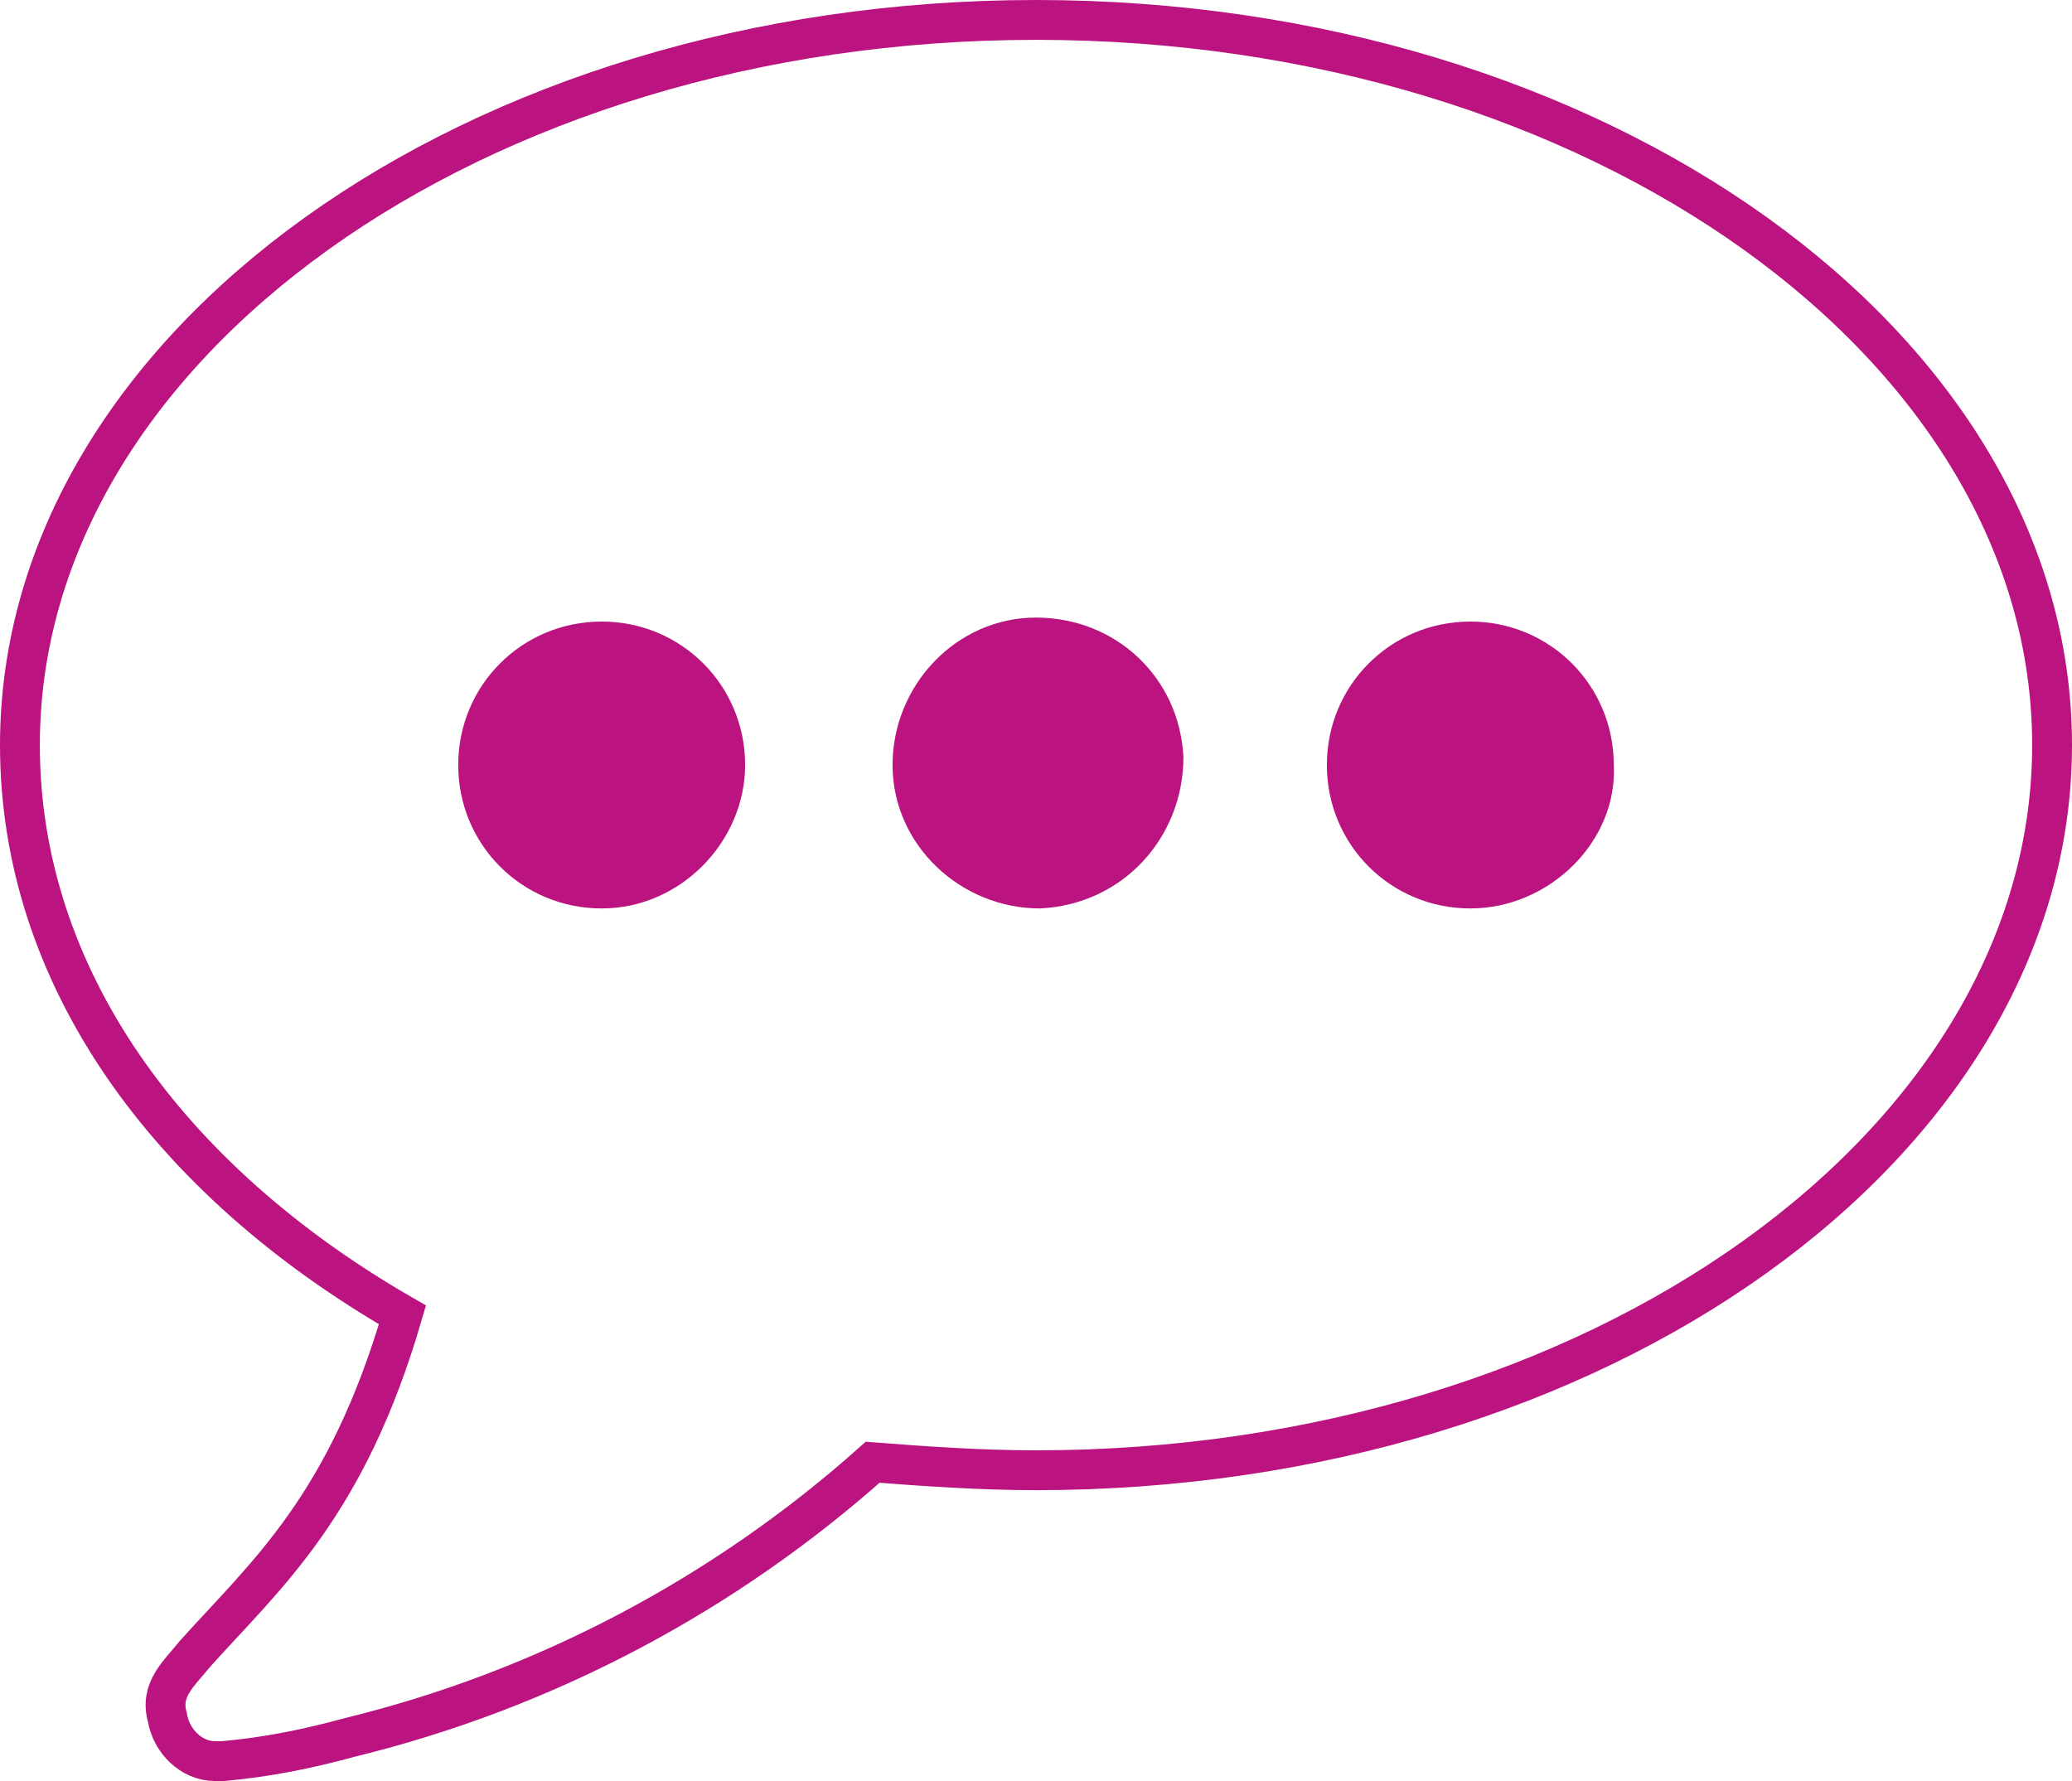
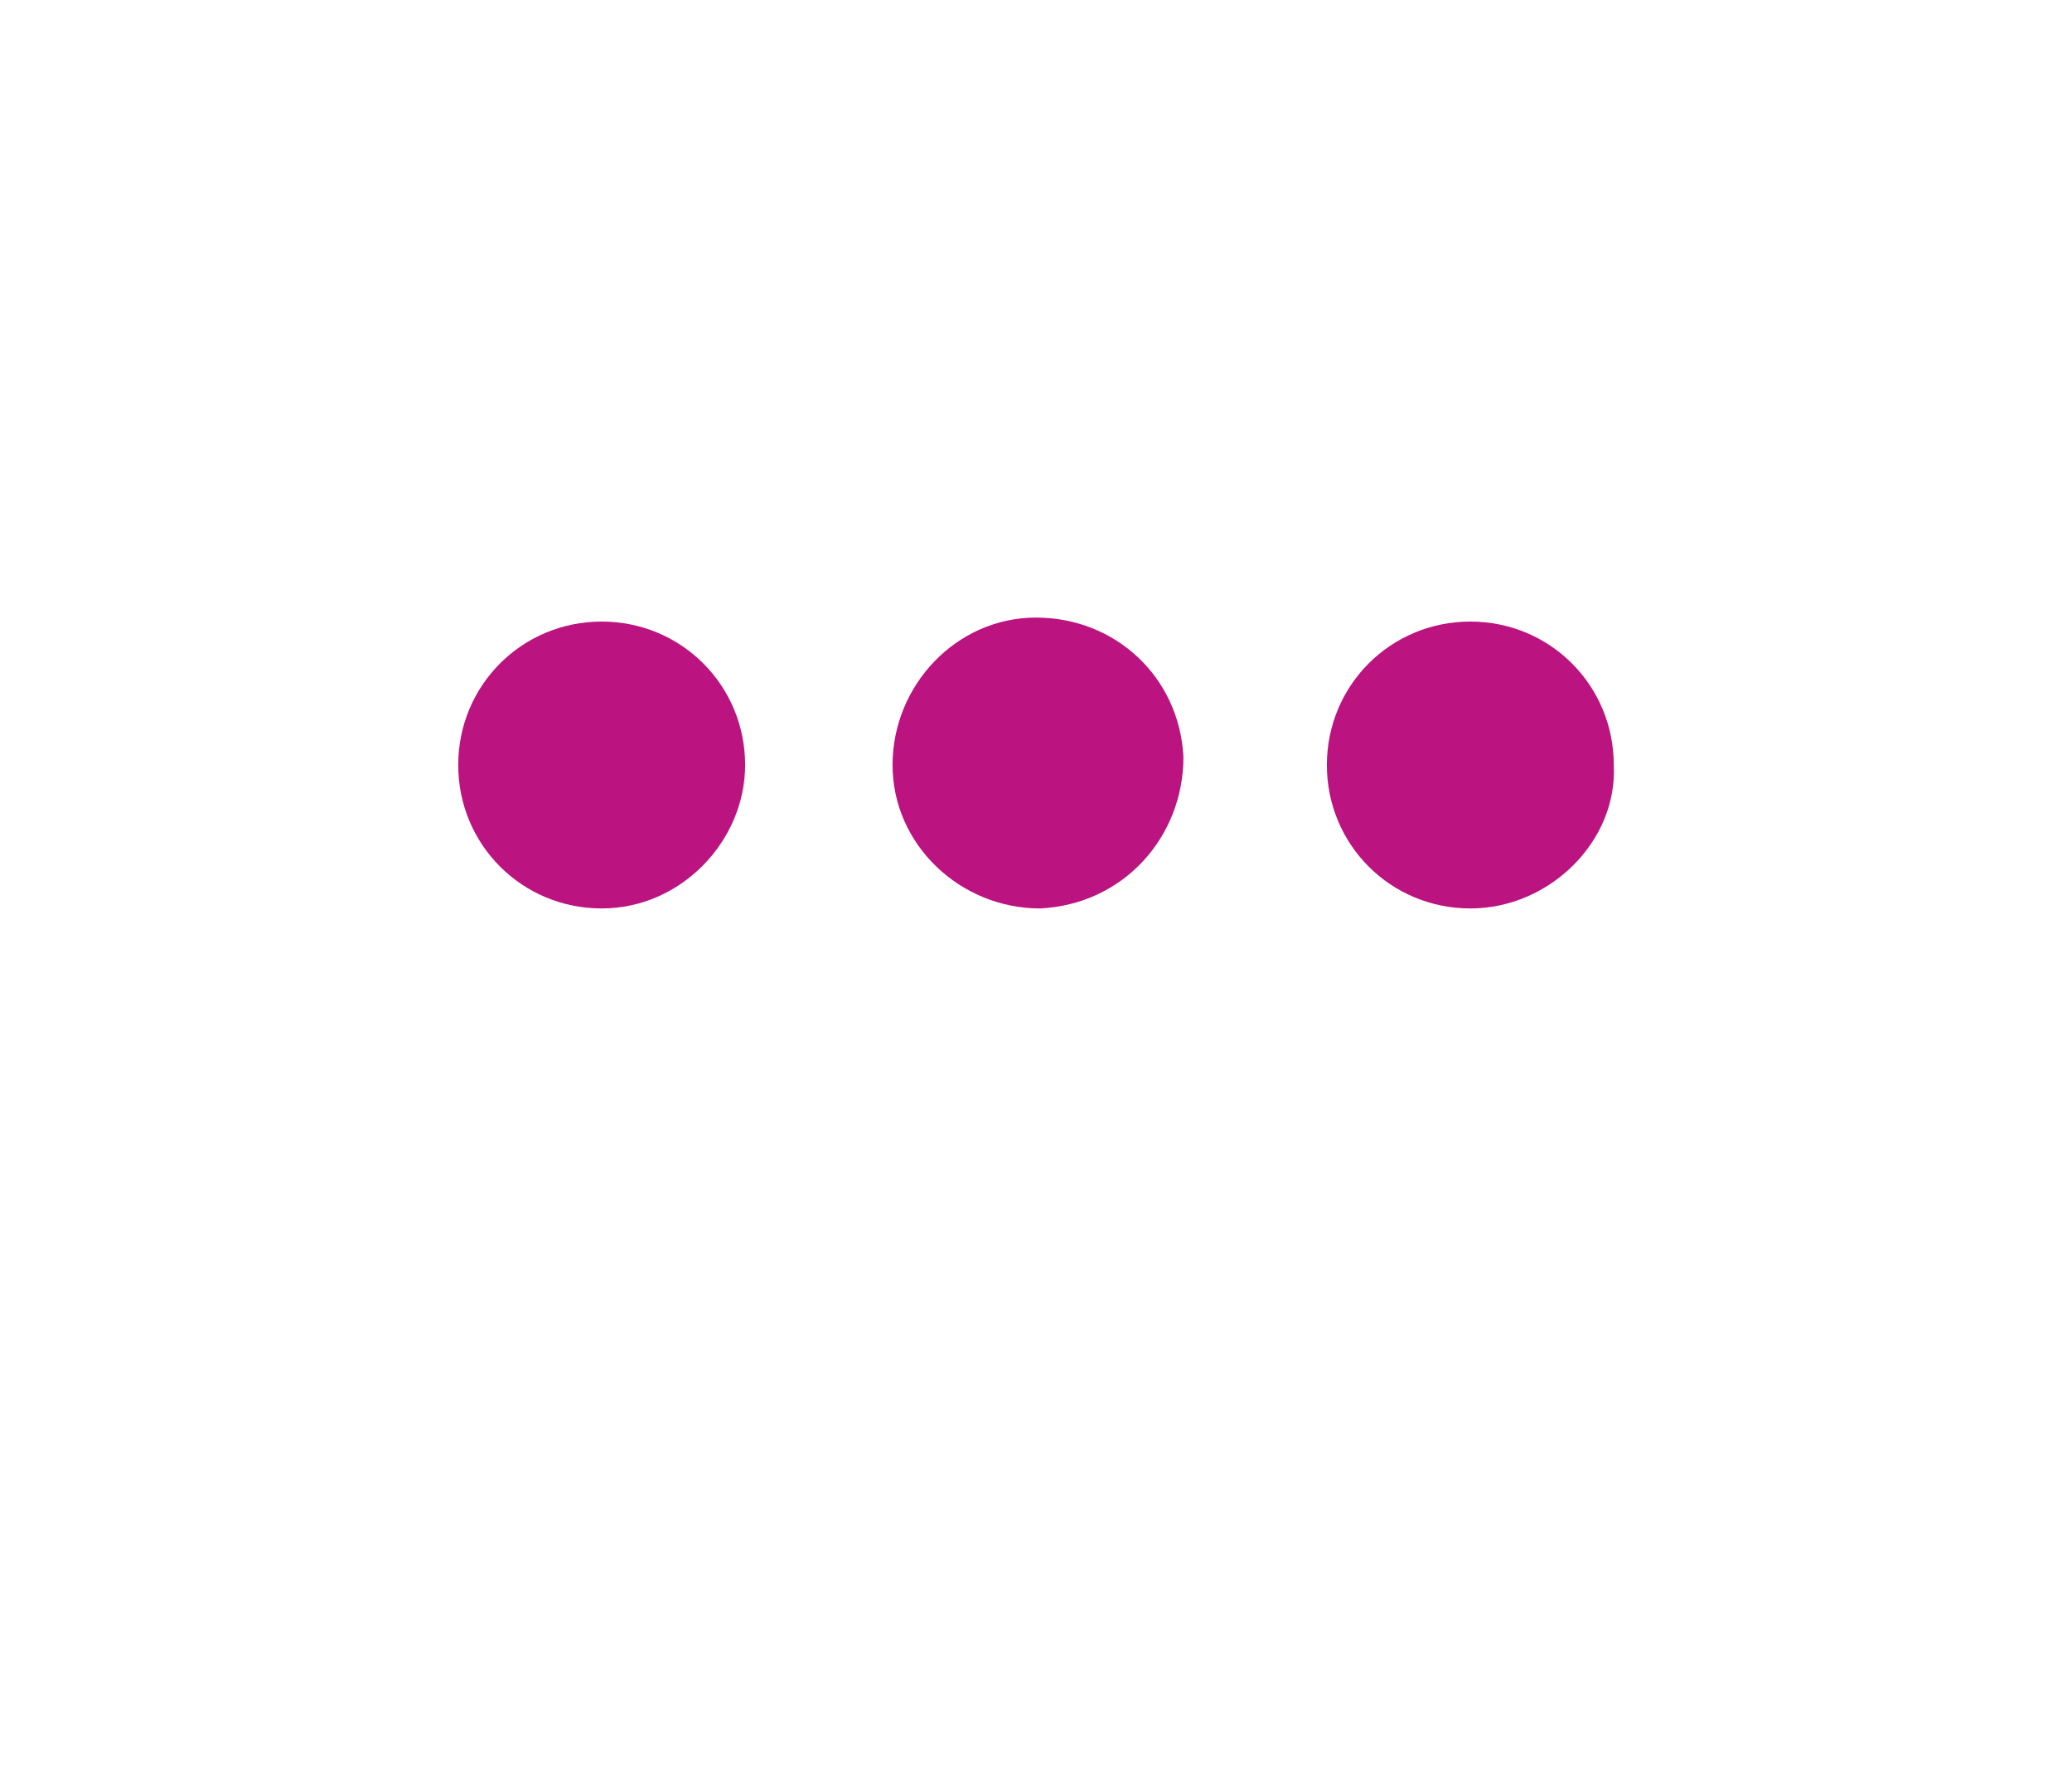
<svg xmlns="http://www.w3.org/2000/svg" version="1.1" id="Layer_1" x="0px" y="0px" viewBox="0 0 52 44.7" style="enable-background:new 0 0 52 44.7;" xml:space="preserve">
  <style type="text/css">
	.st0{fill:none;stroke:#BB137F;stroke-miterlimit:10;}
	.st1{fill:#BB137F;}
</style>
  <g id="Layer_2_1_">
    <g id="Layer_1-2">
-       <path class="st0" d="M26,36.9c-1.4,0-2.8-0.1-4.1-0.2c-3.7,3.3-8.2,5.7-13.1,6.9c-1.1,0.3-2.1,0.5-3.2,0.6H5.4    c-0.6,0-1.1-0.5-1.2-1.1l0,0C4,42.4,4.5,42,4.9,41.5c1.8-2,3.8-3.7,5.2-8.5c-5.9-3.4-9.6-8.5-9.6-14.3C0.5,8.7,11.9,0.5,26,0.5    s25.5,8.2,25.5,18.2S40.1,36.9,26,36.9z" />
      <path class="st1" d="M15.1,22.8c-2,0-3.6-1.6-3.6-3.6c0-2,1.6-3.6,3.6-3.6c2,0,3.6,1.6,3.6,3.6c0,0,0,0,0,0    C18.7,21.1,17.1,22.8,15.1,22.8C15.1,22.8,15.1,22.8,15.1,22.8z" />
      <path class="st1" d="M26.1,22.8c-2,0-3.7-1.6-3.7-3.6s1.6-3.7,3.6-3.7c2,0,3.6,1.5,3.7,3.5C29.7,21,28.2,22.7,26.1,22.8    C26.1,22.8,26.1,22.8,26.1,22.8z" />
      <path class="st1" d="M36.9,22.8c-2,0-3.6-1.6-3.6-3.6s1.6-3.6,3.6-3.6c2,0,3.6,1.6,3.6,3.6c0,0,0,0,0,0    C40.6,21.1,38.9,22.8,36.9,22.8C36.9,22.8,36.9,22.8,36.9,22.8z" />
    </g>
  </g>
</svg>